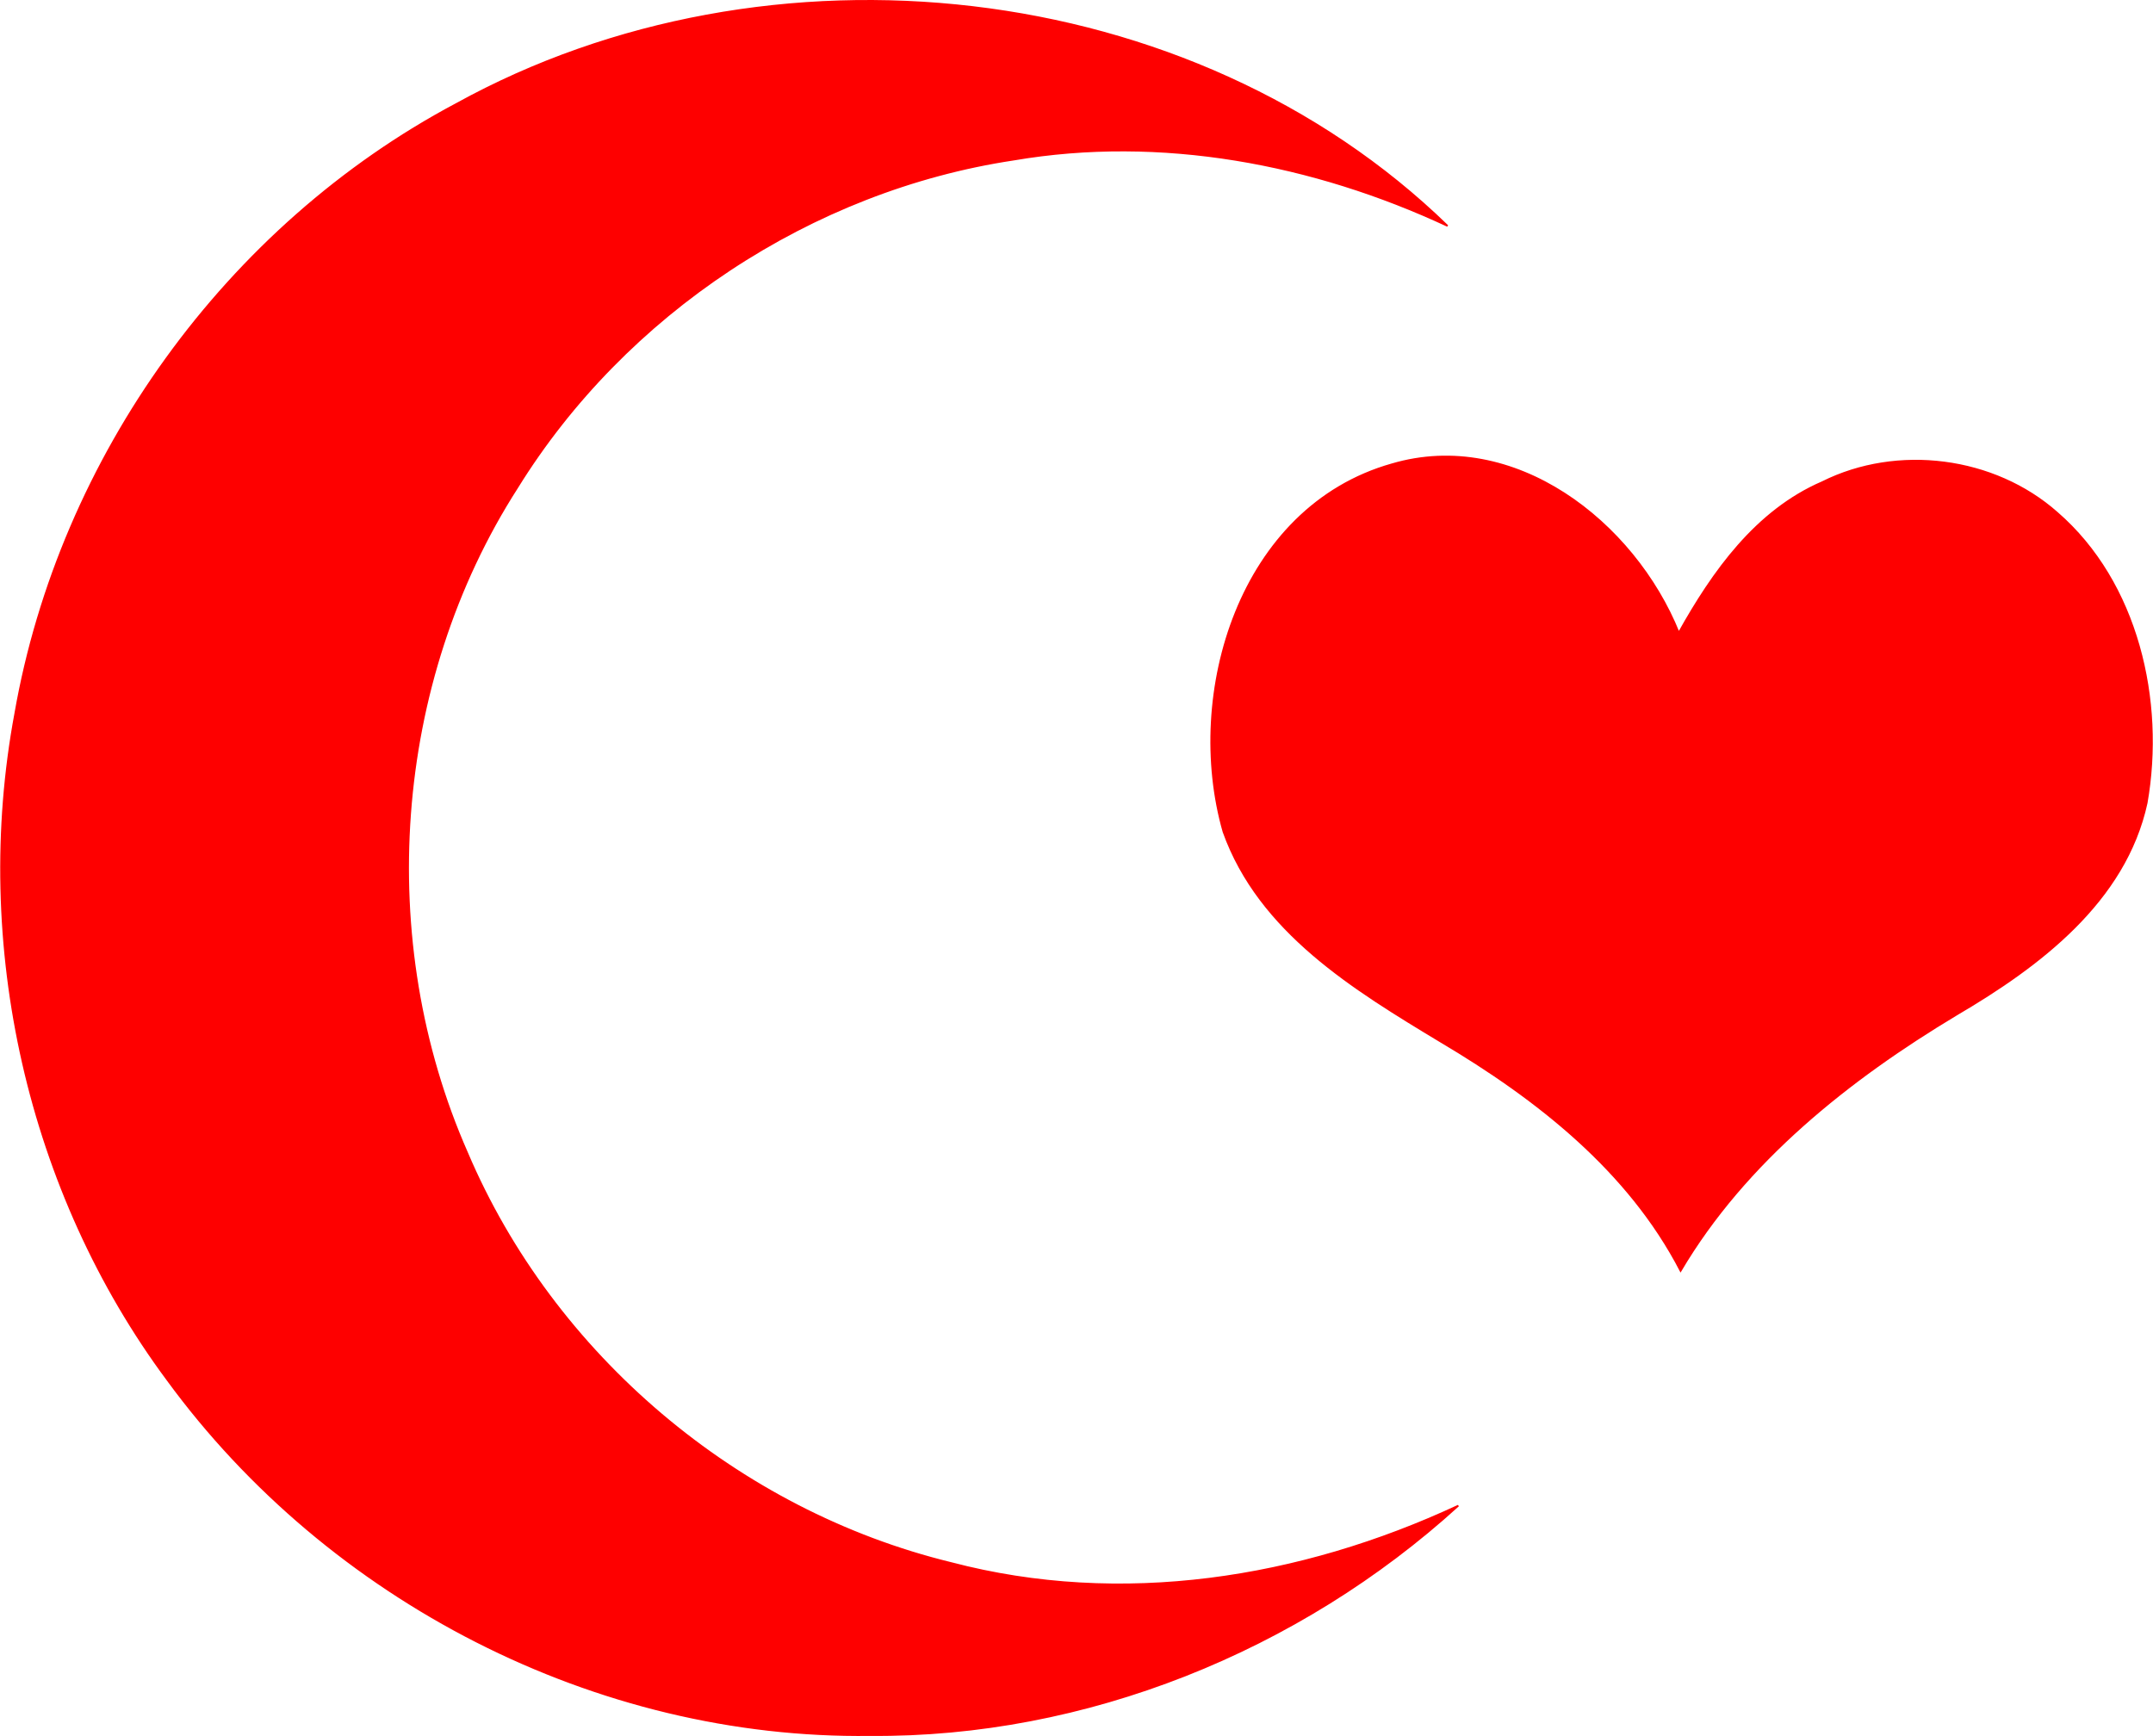
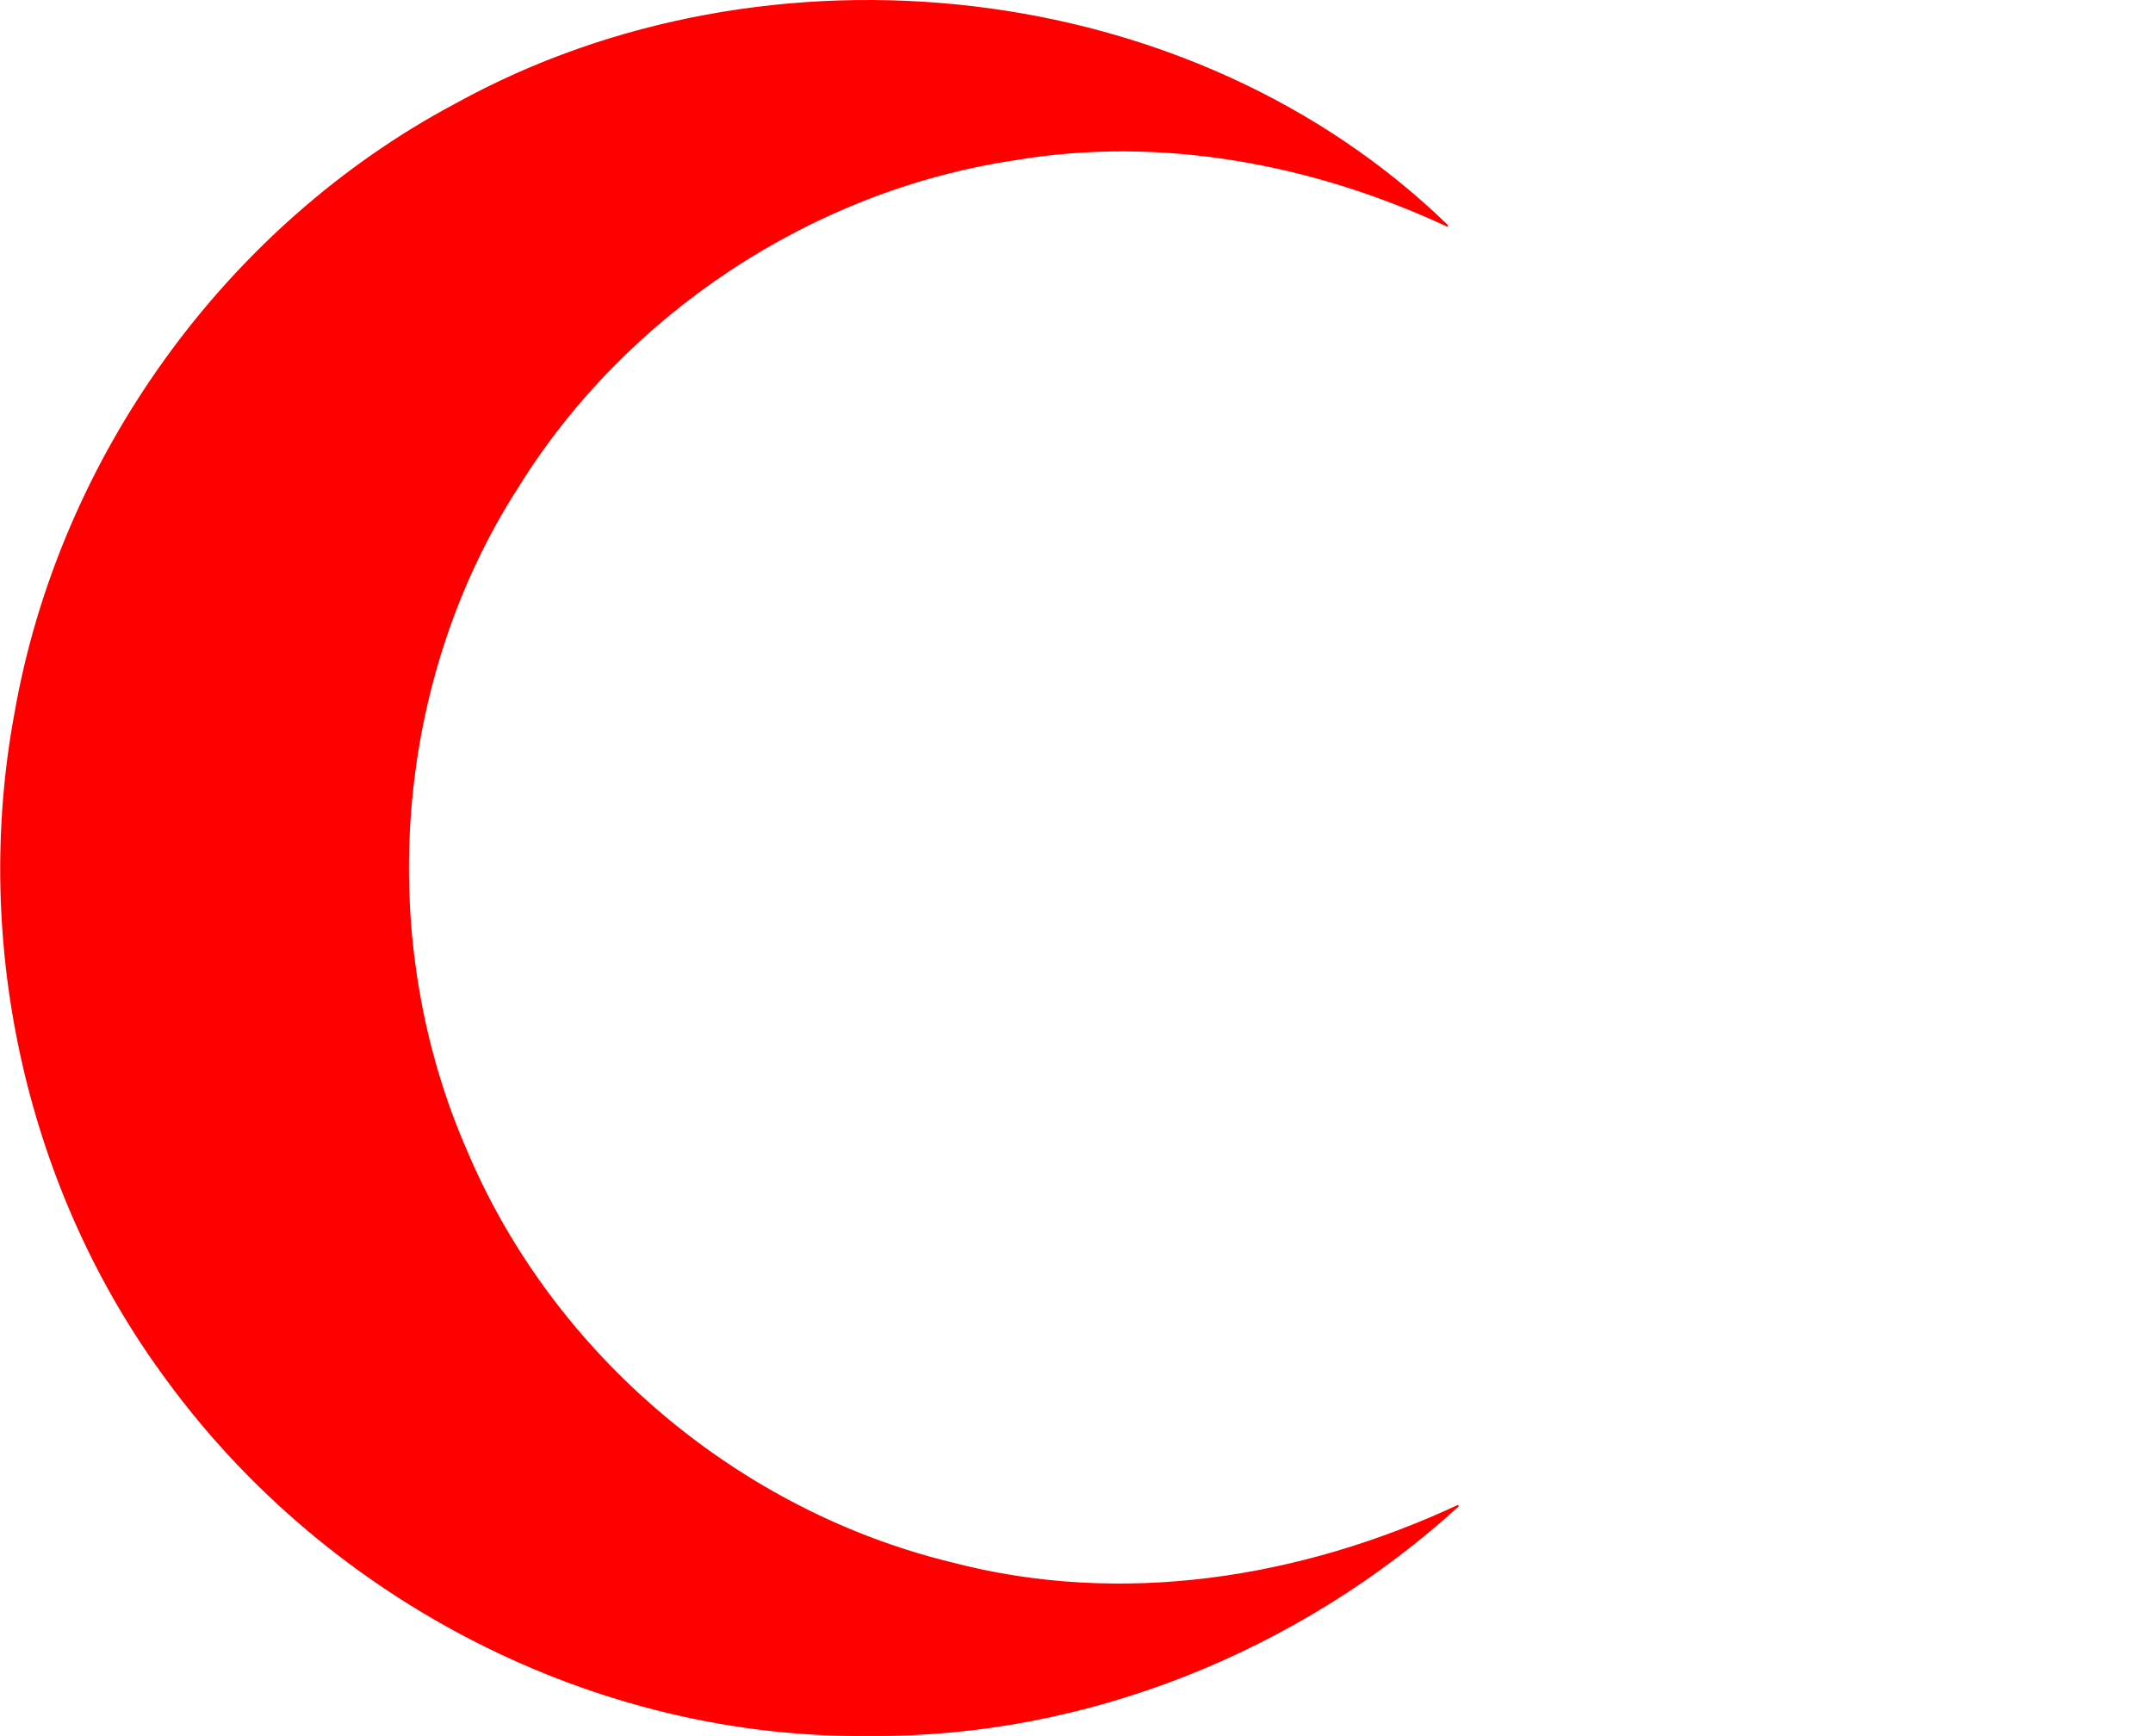
<svg xmlns="http://www.w3.org/2000/svg" width="2500" height="2016" viewBox="27.459 39.096 120.084 96.855">
  <path fill="#FE0000" stroke="#FE0000" stroke-width=".094" d="M52.9 44.9c17.4-9.6 41-7.1 55.3 6.8-7.5-3.5-16-5.1-24.2-3.7-11.3 1.7-21.7 8.6-27.7 18.3-7 10.9-8 25.3-2.8 37.101 4.8 11.3 15.1 20 27 22.899 9.5 2.5 19.5.9 28.3-3.2C99.9 131.2 88 136 76 135.9c-15.3.199-30.2-7.5-39.2-19.801-7.8-10.5-10.9-24.3-8.5-37.2C30.8 64.6 40.1 51.7 52.9 44.9z" />
-   <path fill="#FE0000" stroke="#FE0000" stroke-width=".094" d="M95.7 85.5c-2.2-7.7.9-18.1 9.4-20.5 6.801-2 13.5 3.2 16 9.4 1.9-3.4 4.301-6.8 8-8.4 4.2-2.1 9.601-1.4 13.101 1.7 4.5 3.9 6 10.5 5 16.2-1.2 5.5-6 9.1-10.601 11.8-6 3.6-11.8 8.2-15.399 14.3-2.9-5.6-8-9.6-13.4-12.8C103 94.3 97.7 91.1 95.7 85.5z" />
</svg>